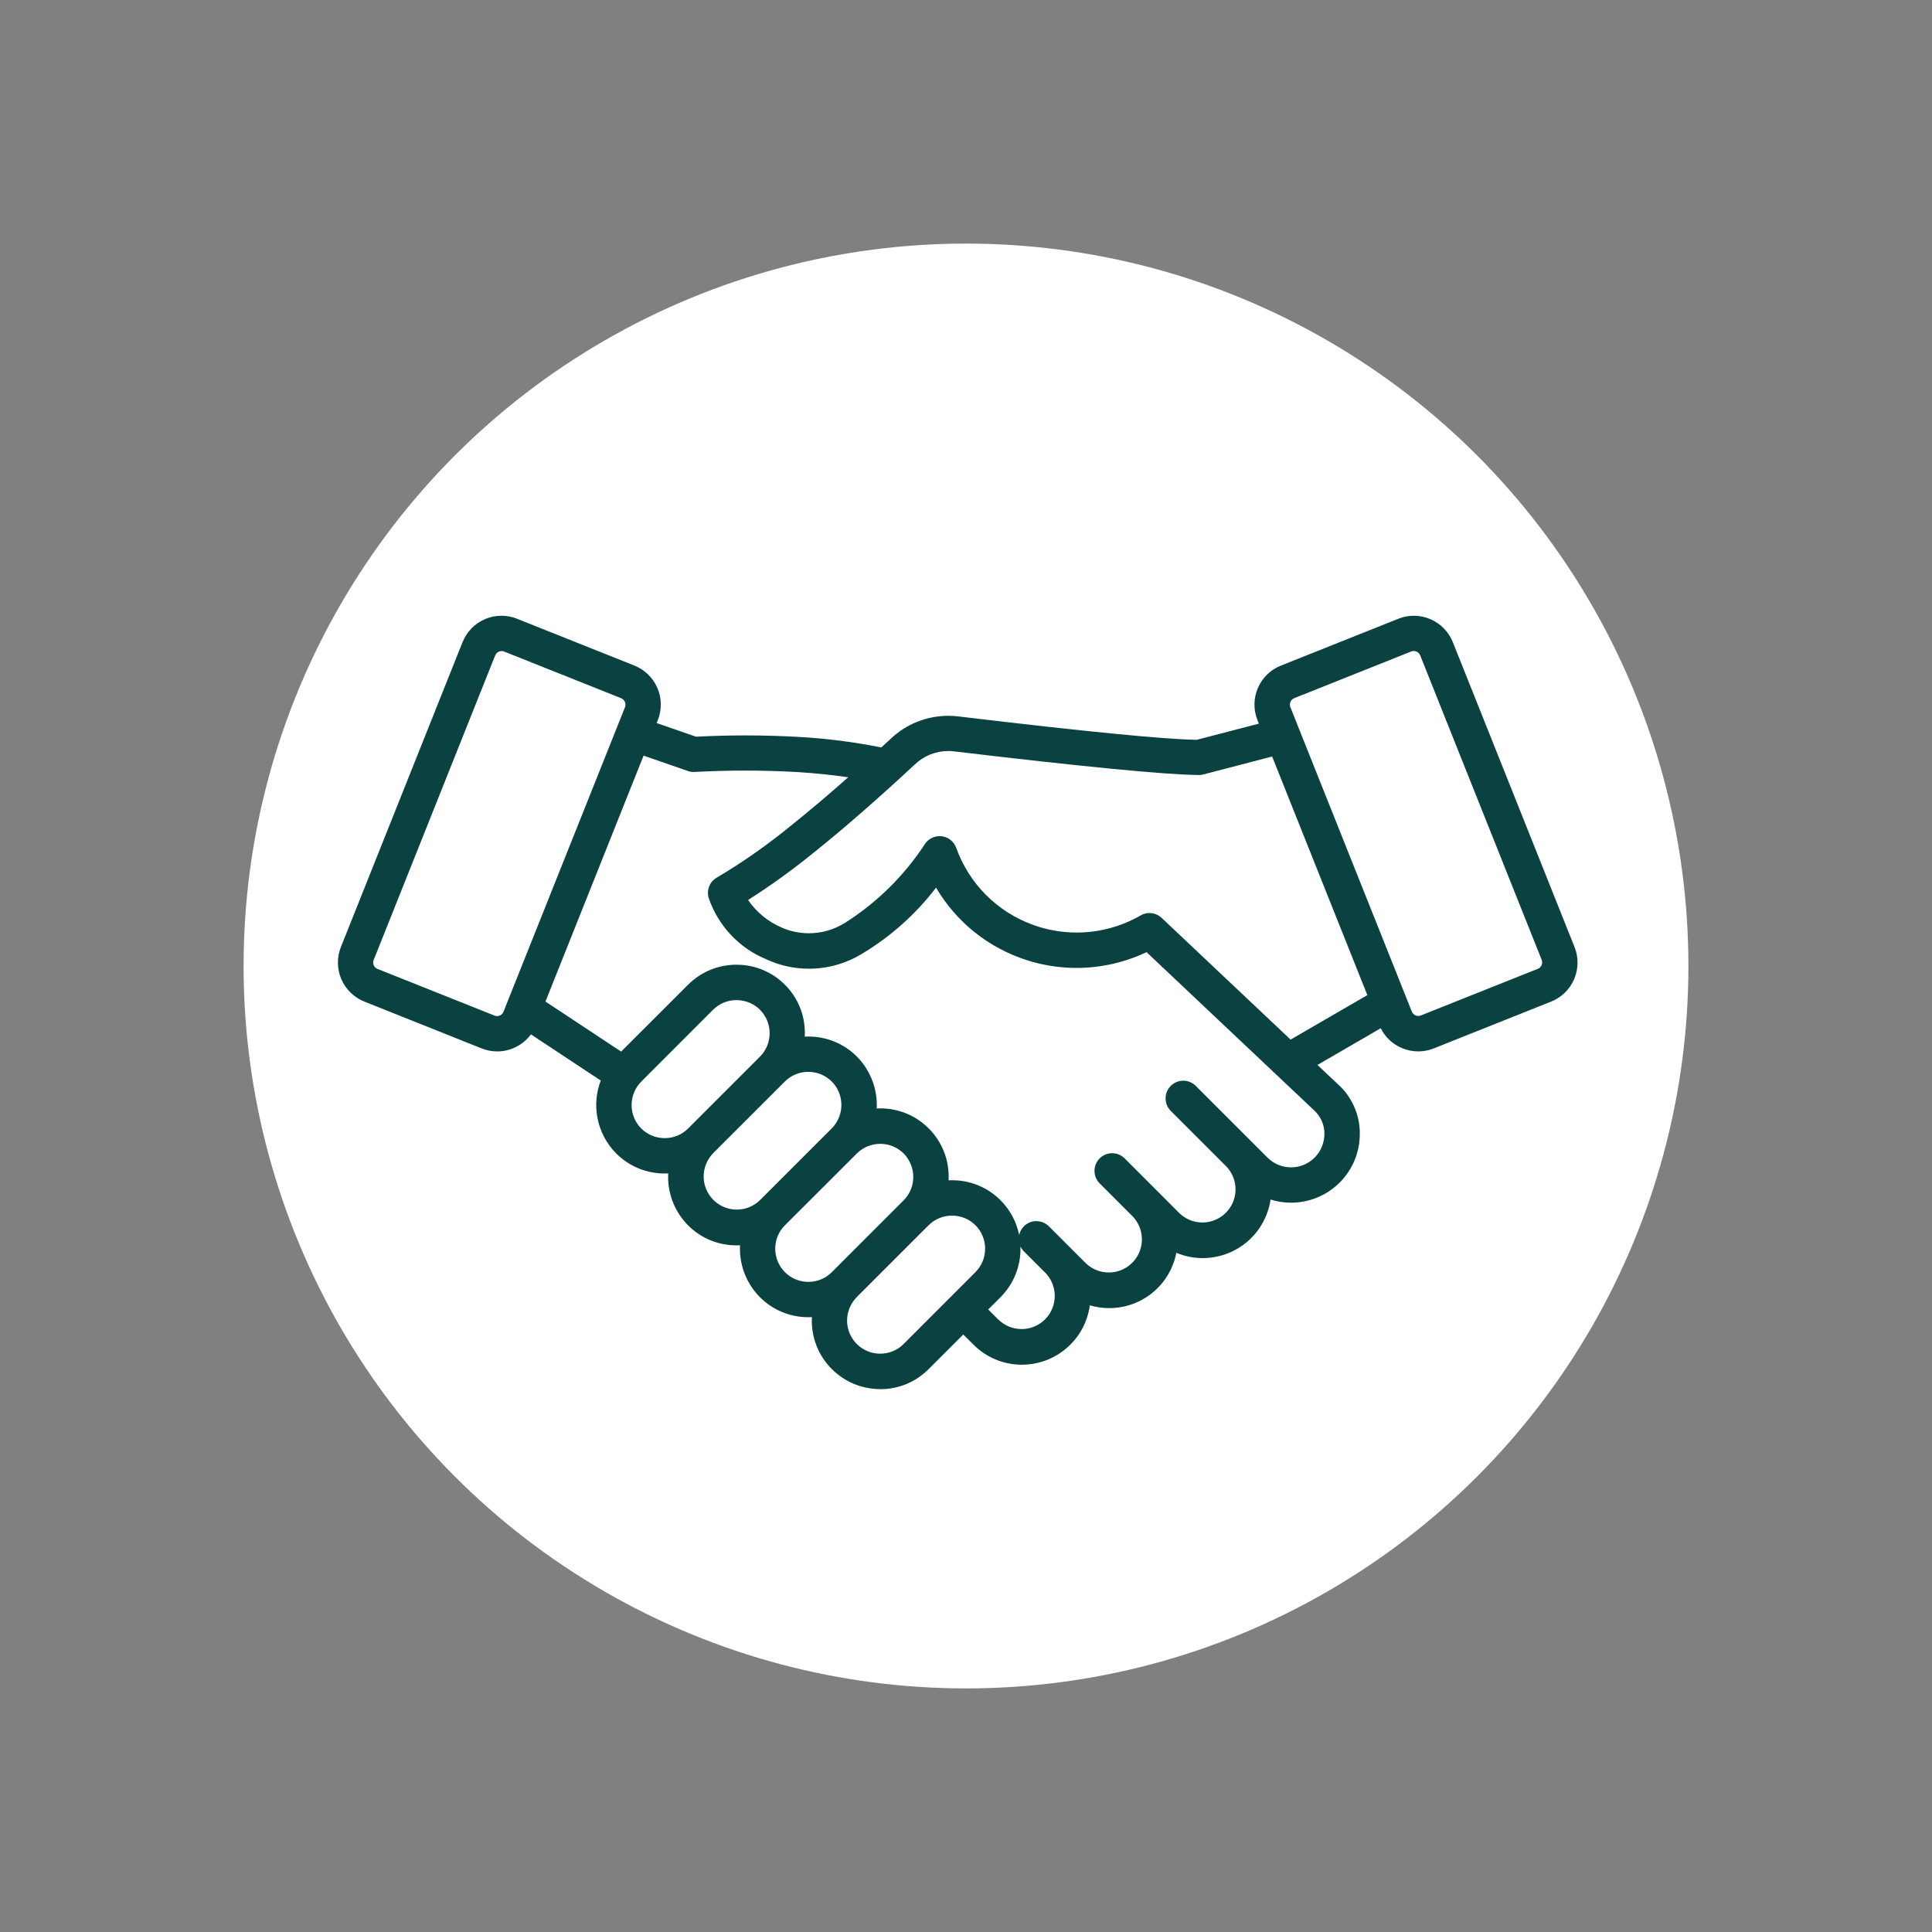
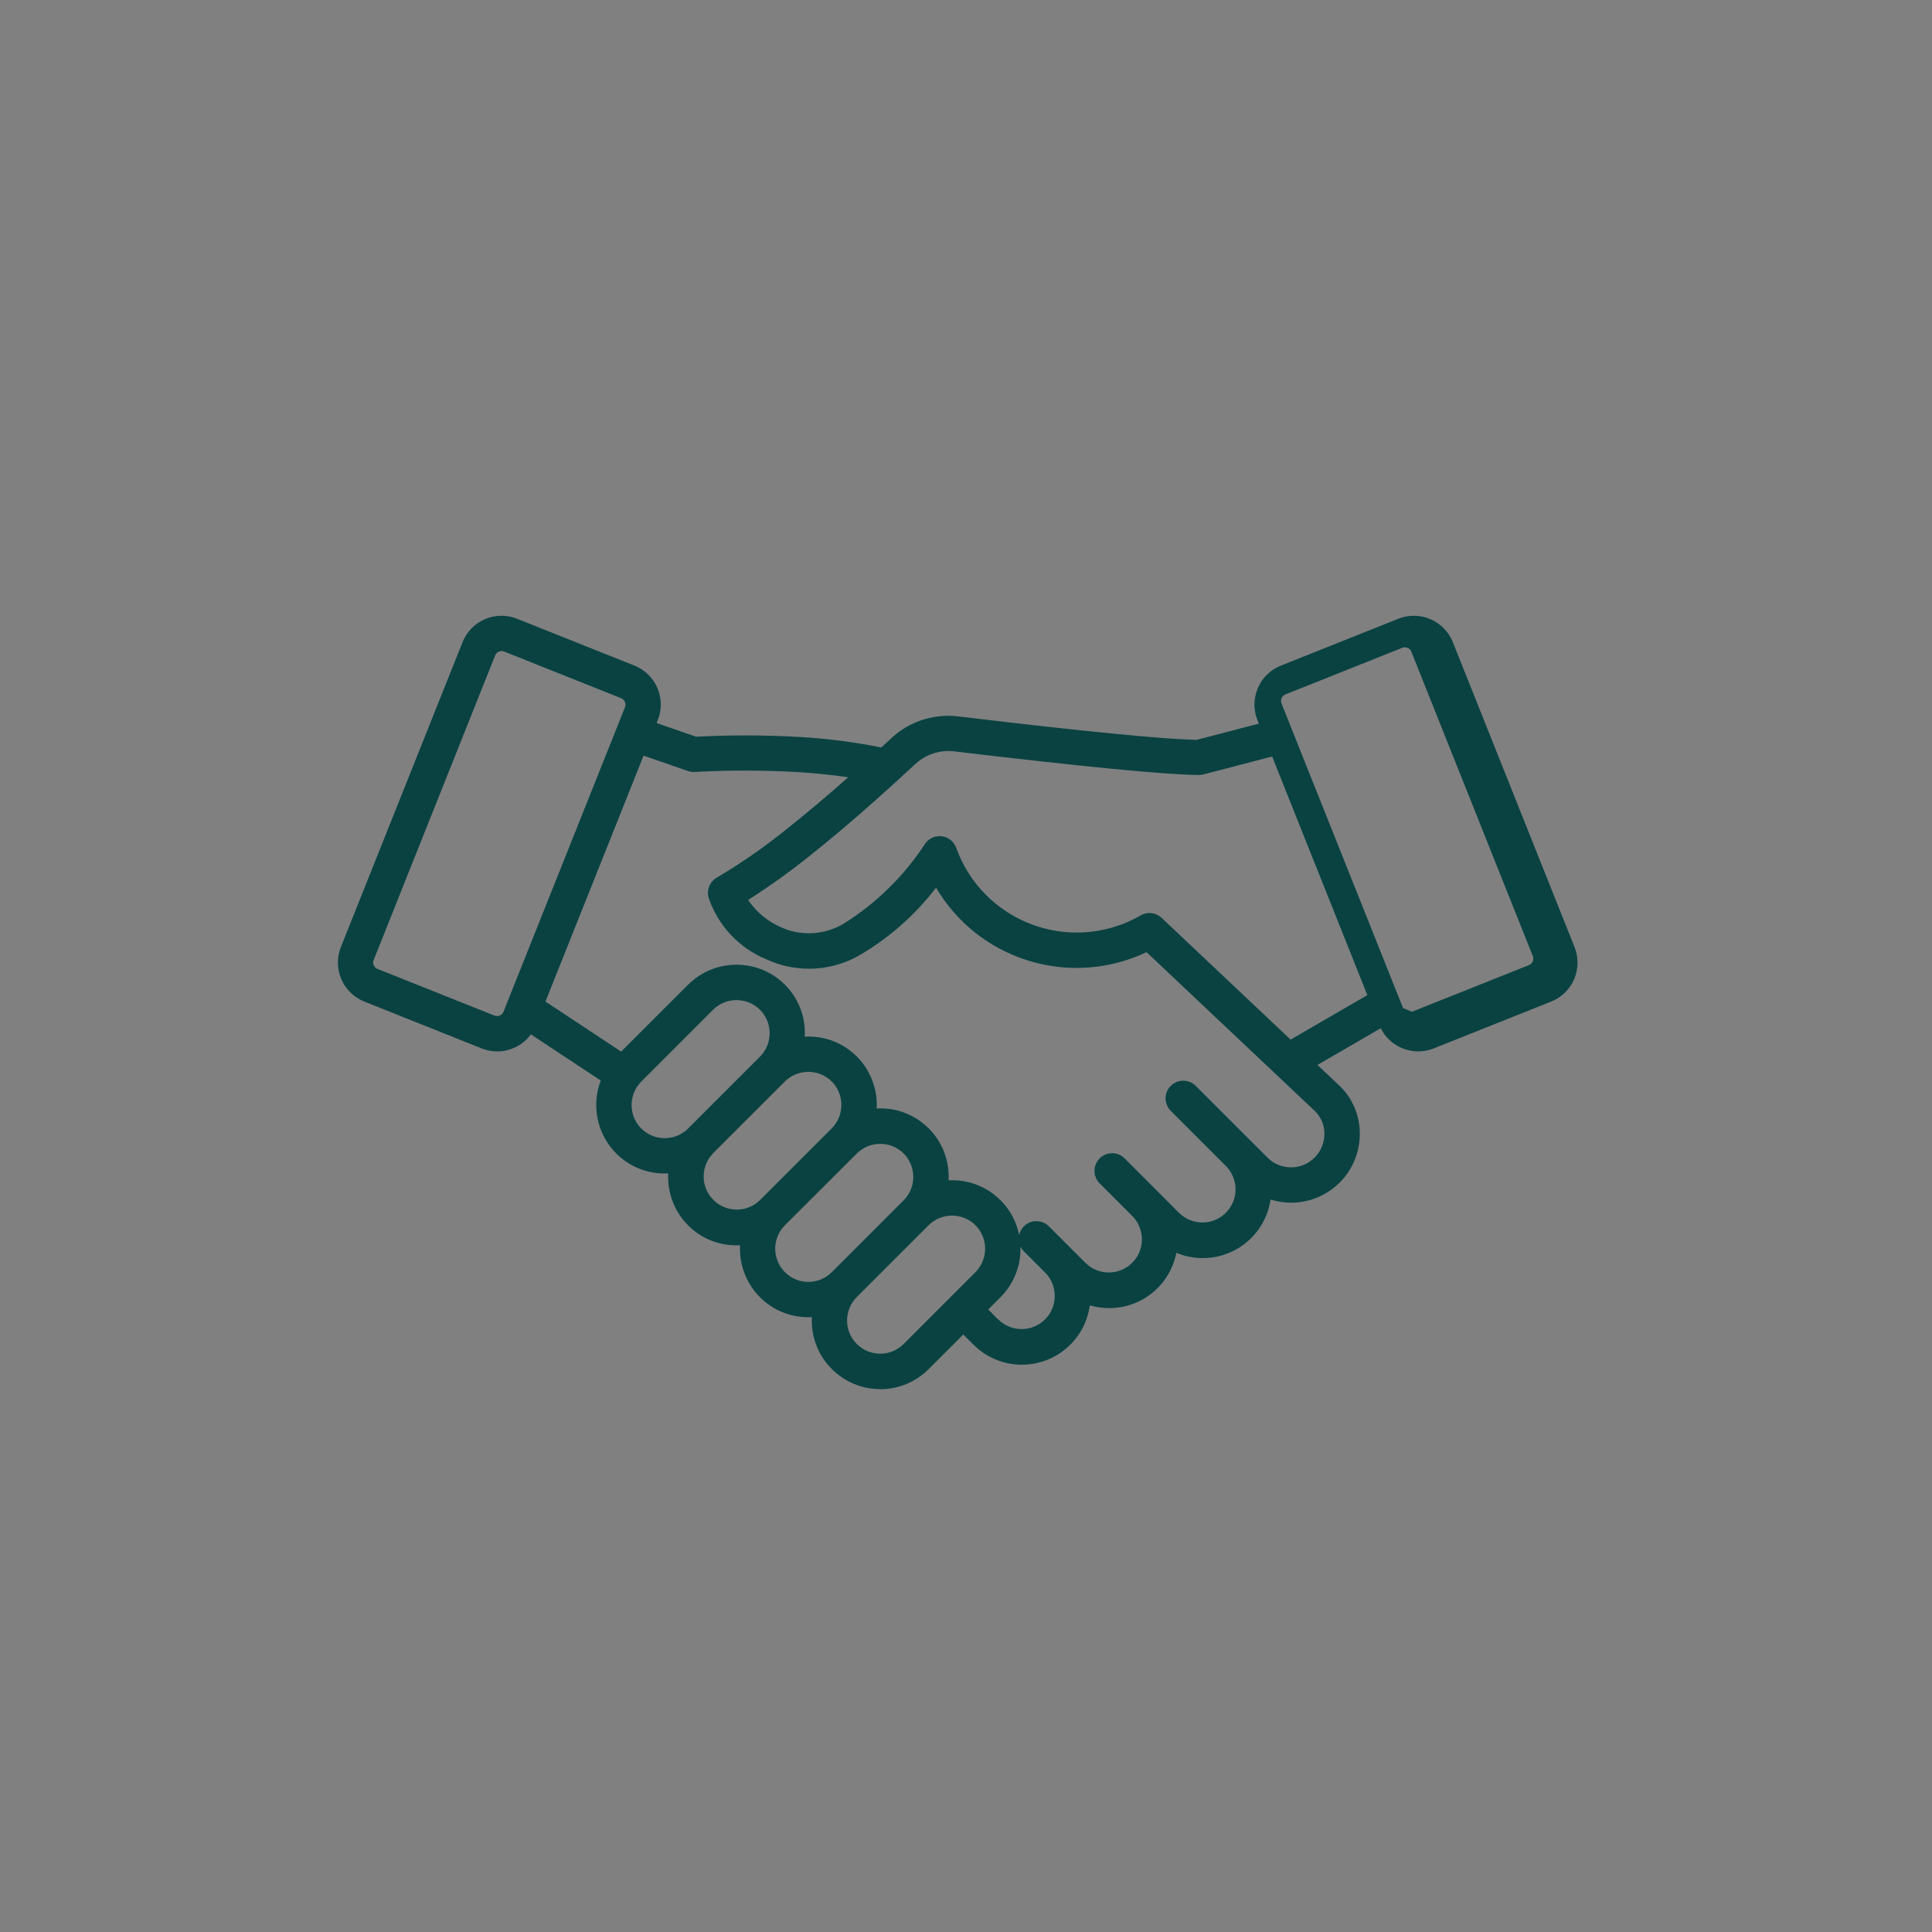
<svg xmlns="http://www.w3.org/2000/svg" id="a" data-name="Layer 1" width="600" height="600" viewBox="0 0 600 600">
  <rect x="0" y="0" width="600" height="600" fill="#808080" stroke="none" />
  <defs>
    <style>
      .b {
        fill: #fff;
      }

      .c {
        fill: #0a4242;
      }
    </style>
  </defs>
-   <circle class="b" cx="300" cy="300" r="224.35" />
-   <path class="c" d="M273.37,431.4c-5.68,0-11.02-2.21-15.04-6.23-4.02-4.02-6.22-9.36-6.22-15.04,0-.36,0-.73.03-1.09-.37.02-.73.03-1.09.03-5.71,0-11.04-2.21-15.04-6.21-3.96-3.96-6.22-9.44-6.21-15.04,0-.37.01-.73.03-1.09-.36.02-.73.03-1.09.03-5.72,0-11.04-2.21-15.04-6.21-3.96-3.96-6.22-9.44-6.21-15.05,0-.36,0-.73.03-1.09-.36.02-.73.03-1.1.03-5.66,0-10.95-2.18-14.95-6.13l-.16-.15c-2.99-3.04-4.98-6.85-5.77-11.02-.74-3.9-.38-7.88,1.03-11.57l-21.68-14.33c-1.6,2.17-3.85,3.79-6.42,4.64-1.31.43-2.67.65-4.05.65-1.66,0-3.29-.31-4.84-.93l-36.42-14.55c-3.19-1.26-5.8-3.8-7.16-6.96-1.36-3.16-1.41-6.79-.13-9.98l37.77-94.66c1.26-3.19,3.8-5.8,6.95-7.16,1.64-.71,3.37-1.06,5.15-1.06,1.66,0,3.29.31,4.83.93l36.42,14.53c3.19,1.26,5.81,3.8,7.17,6.96,1.36,3.15,1.41,6.8.13,9.99l-.36.91,12.24,4.24c5.08-.26,10.23-.4,15.31-.4,5.64,0,11.35.17,16.98.49,8.45.49,16.94,1.58,25.24,3.25.95-.87,1.91-1.76,2.88-2.66,4.85-4.62,11.23-7.17,17.94-7.17,1.13,0,2.27.07,3.38.22,19.96,2.39,36.21,4.19,48.27,5.36,11.75,1.15,20.31,1.78,25.45,1.89l19.33-5.04-.43-1.08c-1.29-3.24-1.25-6.78.13-9.99,1.38-3.2,3.92-5.67,7.17-6.96l36.42-14.53c1.55-.62,3.18-.94,4.85-.94,1.78,0,3.51.36,5.14,1.06,3.16,1.36,5.7,3.97,6.97,7.16l37.79,94.67c1.28,3.19,1.23,6.83-.13,9.98-1.38,3.2-3.92,5.67-7.16,6.96l-36.42,14.53c-1.54.62-3.17.93-4.83.93-1.78,0-3.51-.36-5.15-1.06-2.85-1.23-5.13-3.38-6.5-6.13l-19.65,11.4,6.92,6.53c.07.06.19.17.3.28,3.83,3.86,6,9.21,5.93,14.67-.02,5.45-2.09,10.65-5.83,14.63l-.45.45c-2.92,2.9-6.59,4.89-10.61,5.75-1.46.31-2.95.47-4.44.47-2.18,0-4.32-.33-6.38-.98-.96,6.5-4.86,12.21-10.62,15.45-3.18,1.79-6.79,2.74-10.44,2.74-2.81,0-5.62-.57-8.21-1.65-.89,4.61-3.28,8.8-6.83,11.91-3.87,3.4-8.83,5.27-13.98,5.27-2.09,0-4.11-.29-6.06-.86-.67,4.98-3.05,9.53-6.8,12.92-3.92,3.55-8.99,5.51-14.28,5.51-.17,0-.34,0-.51,0-5.48-.13-10.63-2.33-14.51-6.2l-3.2-3.17-10.76,10.75c-4.01,4.02-9.35,6.23-15.03,6.23ZM266.09,402.83c-2.59,2.59-3.62,6.4-2.67,9.94.95,3.54,3.73,6.33,7.27,7.28.87.23,1.77.35,2.67.35,2.75,0,5.33-1.07,7.27-3.01l22.31-22.32c1.93-1.94,3-4.53,3-7.28s-1.07-5.33-3-7.28c-1.94-1.92-4.52-2.99-7.27-2.99s-5.33,1.06-7.28,2.99l-1.17,1.16h0s-21.14,21.14-21.14,21.14ZM310.1,409.84c1.92,1.87,4.47,2.91,7.17,2.91.91,0,1.82-.12,2.71-.36,3.5-.95,6.27-3.72,7.22-7.22.96-3.5-.02-7.29-2.56-9.89l-6.73-6.73c-.42-.44-.75-.93-1-1.44,0,.26.01.52.01.78-.01,5.65-2.22,10.97-6.21,14.98l-3.81,3.8,3.18,3.18ZM273.37,355.23c-2.75,0-5.33,1.06-7.28,3l-22.32,22.29c-1.95,1.94-3.02,4.53-3.02,7.28,0,2.71,1.1,5.36,3.01,7.28,1.94,1.94,4.53,3.02,7.28,3.02,2.75,0,5.34-1.07,7.28-3.01l22.55-22.56c1.78-1.92,2.76-4.4,2.76-7.03s-1.06-5.33-2.99-7.28c-1.94-1.92-4.53-2.99-7.27-2.99ZM321.88,379.25c1.41,0,2.75.54,3.78,1.51l11.51,11.51c1.92,1.87,4.47,2.91,7.17,2.91.91,0,1.82-.12,2.71-.36,3.5-.95,6.27-3.72,7.22-7.22.95-3.5-.03-7.29-2.56-9.89l-10.2-10.2c-2.14-2.14-2.14-5.62,0-7.76,1.04-1.04,2.41-1.61,3.88-1.61s2.84.57,3.88,1.61l10.21,10.21,6.76,6.78c1.92,1.87,4.47,2.91,7.17,2.91.91,0,1.83-.12,2.71-.36,3.5-.95,6.27-3.72,7.22-7.22.96-3.5-.02-7.29-2.56-9.89l-17.19-17.19c-1.04-1.04-1.61-2.41-1.61-3.88s.57-2.84,1.61-3.88c1.04-1.04,2.42-1.61,3.88-1.61s2.84.57,3.88,1.61l22.32,22.31c1.95,1.93,4.53,2.99,7.28,2.99s5.33-1.06,7.28-3c.09-.1.16-.17.24-.23,1.82-1.96,2.82-4.49,2.84-7.15.04-2.56-.97-5.06-2.76-6.88l-.17-.19-52.31-49.38c-6.75,3.21-14.25,4.9-21.73,4.9-5.18,0-10.31-.79-15.25-2.35-12-3.79-22.03-11.78-28.39-22.58-6.34,8.27-14.08,15.19-23.04,20.56-4.95,3.02-10.63,4.61-16.43,4.61-4.56,0-8.98-.96-13.12-2.86l-.15-.08c-8.38-3.43-14.92-10.38-17.88-19.03-.72-2.49.33-5.07,2.54-6.33,8.01-4.74,15.73-10.15,22.94-16.07,5.47-4.36,11.46-9.42,17.86-15.08-4.89-.72-10.13-1.26-15.63-1.61-5.43-.31-10.94-.47-16.39-.47s-10.51.15-15.72.43c-.1,0-.19,0-.28,0-.73,0-1.44-.14-2.11-.42l-13.42-4.65-30.47,76.37,23.5,15.54,20.79-20.77c4.02-4,9.36-6.21,15.04-6.21s11.01,2.2,15.03,6.21c4.01,4.02,6.21,9.35,6.2,15.03,0,.36,0,.73-.03,1.09.37-.02.73-.03,1.1-.03,5.73,0,11.06,2.21,15.06,6.21,3.96,3.96,6.22,9.44,6.21,15.04,0,.37-.01.73-.03,1.09.37-.02.73-.03,1.09-.03,5.67,0,10.96,2.18,14.96,6.13l.16.15c3.98,4.02,6.15,9.34,6.14,14.98,0,.36,0,.73-.03,1.09.37-.02.73-.03,1.09-.03,5.66,0,10.96,2.18,14.96,6.13l.17.17c2.94,2.99,4.89,6.69,5.7,10.7.22-.99.71-1.92,1.49-2.7,1.04-1.04,2.42-1.61,3.88-1.61ZM221.44,358.19c-2.53,2.6-3.5,6.39-2.55,9.88.95,3.5,3.72,6.27,7.22,7.22.88.24,1.79.36,2.71.36,2.7,0,5.25-1.04,7.18-2.92l22.31-22.31c1.92-1.94,2.99-4.52,2.99-7.26s-1.05-5.32-2.97-7.27c-2-1.96-4.57-3.02-7.31-3.02-2.75,0-5.33,1.07-7.28,3l-22.32,22.31ZM228.71,310.59c-2.74,0-5.32,1.07-7.26,3l-22.31,22.32c-1.93,1.95-2.99,4.53-2.99,7.28s1.06,5.33,3,7.28c1.94,1.93,4.53,2.99,7.28,2.99s5.33-1.06,7.28-3l22.31-22.31c1.93-1.94,2.99-4.52,3-7.26,0-2.74-1.05-5.32-2.98-7.27l-.07-.08c-1.92-1.88-4.49-2.94-7.22-2.94v-1l-.02,1ZM356.99,283.56c1.4,0,2.74.53,3.76,1.49l40.06,37.81,23.83-13.82-29.57-74.1-21.39,5.58c-.46.12-.92.17-1.38.17-5.46-.07-14.57-.72-27.13-1.95-12.79-1.24-29.12-3.04-48.54-5.36-.71-.1-1.41-.15-2.1-.15-3.92,0-7.63,1.5-10.45,4.21-11.74,10.9-22.34,20.14-31.52,27.47l-.15.12c-6.39,5.19-13.15,10.06-20.09,14.47,2.61,3.79,6.2,6.75,10.45,8.57,2.68,1.17,5.51,1.76,8.43,1.76,3.95,0,7.8-1.1,11.15-3.19,9.94-6.26,18.58-14.79,24.98-24.66,1.05-1.46,2.71-2.31,4.47-2.31.25,0,.51.02.76.05,2.02.29,3.7,1.66,4.39,3.57,3.99,11.11,12.63,19.81,23.71,23.88,4.4,1.62,9.02,2.44,13.71,2.44,6.95,0,13.8-1.83,19.83-5.3.84-.5,1.81-.77,2.8-.77ZM153.59,315.4c.25.1.51.15.78.15.86,0,1.64-.51,1.98-1.31l37.76-94.64c.41-1.08-.1-2.29-1.17-2.75l-36.4-14.52c-.24-.09-.49-.14-.76-.14-.29,0-.58.06-.84.18-.53.22-.92.62-1.13,1.13l-.69,1.7-37.08,92.95c-.42,1.08.09,2.29,1.17,2.74l36.39,14.52h0ZM438.49,314.21c.34.79,1.11,1.31,1.97,1.31.26,0,.53-.05.78-.15l36.41-14.52c1.04-.44,1.55-1.64,1.15-2.72l-37.77-94.65c-.21-.51-.6-.91-1.12-1.12-.28-.12-.57-.18-.86-.18-.26,0-.52.05-.77.14l-36.41,14.53c-1.04.45-1.56,1.66-1.14,2.75l2.65,6.65c.03.07.07.17.11.28l34.99,87.69Z" />
+   <path class="c" d="M273.37,431.4c-5.68,0-11.02-2.21-15.04-6.23-4.02-4.02-6.22-9.36-6.22-15.04,0-.36,0-.73.03-1.09-.37.02-.73.03-1.09.03-5.71,0-11.04-2.21-15.04-6.21-3.96-3.96-6.22-9.44-6.21-15.04,0-.37.01-.73.03-1.09-.36.02-.73.03-1.09.03-5.72,0-11.04-2.21-15.04-6.21-3.96-3.96-6.22-9.44-6.21-15.05,0-.36,0-.73.03-1.09-.36.02-.73.03-1.1.03-5.66,0-10.95-2.18-14.95-6.13l-.16-.15c-2.99-3.04-4.98-6.85-5.77-11.02-.74-3.9-.38-7.88,1.03-11.57l-21.68-14.33c-1.6,2.17-3.85,3.79-6.42,4.64-1.31.43-2.67.65-4.05.65-1.66,0-3.29-.31-4.84-.93l-36.42-14.55c-3.19-1.26-5.8-3.8-7.16-6.96-1.36-3.16-1.41-6.79-.13-9.98l37.77-94.66c1.26-3.19,3.8-5.8,6.95-7.16,1.64-.71,3.37-1.06,5.15-1.06,1.66,0,3.29.31,4.83.93l36.42,14.53c3.19,1.26,5.81,3.8,7.17,6.96,1.36,3.15,1.41,6.8.13,9.99l-.36.91,12.24,4.24c5.08-.26,10.23-.4,15.31-.4,5.64,0,11.35.17,16.98.49,8.45.49,16.94,1.58,25.24,3.25.95-.87,1.91-1.76,2.88-2.66,4.85-4.62,11.23-7.17,17.94-7.17,1.13,0,2.27.07,3.38.22,19.96,2.39,36.21,4.19,48.27,5.36,11.75,1.15,20.31,1.78,25.45,1.89l19.33-5.04-.43-1.08c-1.29-3.24-1.25-6.78.13-9.99,1.38-3.2,3.92-5.67,7.17-6.96l36.42-14.53c1.55-.62,3.18-.94,4.85-.94,1.78,0,3.51.36,5.14,1.06,3.16,1.36,5.7,3.97,6.97,7.16l37.79,94.67c1.28,3.19,1.23,6.83-.13,9.98-1.38,3.2-3.92,5.67-7.16,6.96l-36.42,14.53c-1.54.62-3.17.93-4.83.93-1.78,0-3.51-.36-5.15-1.06-2.85-1.23-5.13-3.38-6.5-6.13l-19.65,11.4,6.92,6.53c.07.06.19.17.3.28,3.83,3.86,6,9.21,5.93,14.67-.02,5.45-2.09,10.65-5.83,14.63l-.45.45c-2.92,2.9-6.59,4.89-10.61,5.75-1.46.31-2.95.47-4.44.47-2.18,0-4.32-.33-6.38-.98-.96,6.5-4.86,12.21-10.62,15.45-3.18,1.79-6.79,2.74-10.44,2.74-2.81,0-5.62-.57-8.21-1.65-.89,4.61-3.28,8.8-6.83,11.91-3.87,3.4-8.83,5.27-13.98,5.27-2.09,0-4.11-.29-6.06-.86-.67,4.98-3.05,9.53-6.8,12.92-3.92,3.55-8.99,5.51-14.28,5.51-.17,0-.34,0-.51,0-5.48-.13-10.63-2.33-14.51-6.2l-3.2-3.17-10.76,10.75c-4.01,4.02-9.35,6.23-15.03,6.23ZM266.09,402.83c-2.59,2.59-3.62,6.4-2.67,9.94.95,3.54,3.73,6.33,7.27,7.28.87.23,1.77.35,2.67.35,2.75,0,5.33-1.07,7.27-3.01l22.31-22.32c1.93-1.94,3-4.53,3-7.28s-1.07-5.33-3-7.28c-1.94-1.92-4.52-2.99-7.27-2.99s-5.33,1.06-7.28,2.99l-1.17,1.16h0s-21.14,21.14-21.14,21.14ZM310.1,409.84c1.92,1.87,4.47,2.91,7.17,2.91.91,0,1.82-.12,2.71-.36,3.5-.95,6.27-3.72,7.22-7.22.96-3.5-.02-7.29-2.56-9.89l-6.73-6.73c-.42-.44-.75-.93-1-1.44,0,.26.01.52.01.78-.01,5.65-2.22,10.97-6.21,14.98l-3.81,3.8,3.18,3.18ZM273.37,355.23c-2.75,0-5.33,1.06-7.28,3l-22.32,22.29c-1.95,1.94-3.02,4.53-3.02,7.28,0,2.71,1.1,5.36,3.01,7.28,1.94,1.94,4.53,3.02,7.28,3.02,2.75,0,5.34-1.07,7.28-3.01l22.55-22.56c1.78-1.92,2.76-4.4,2.76-7.03s-1.06-5.33-2.99-7.28c-1.94-1.92-4.53-2.99-7.27-2.99ZM321.88,379.25c1.41,0,2.75.54,3.78,1.51l11.51,11.51c1.92,1.87,4.47,2.91,7.17,2.91.91,0,1.82-.12,2.71-.36,3.5-.95,6.27-3.72,7.22-7.22.95-3.5-.03-7.29-2.56-9.89l-10.2-10.2c-2.14-2.14-2.14-5.62,0-7.76,1.04-1.04,2.41-1.61,3.88-1.61s2.84.57,3.88,1.61l10.21,10.21,6.76,6.78c1.92,1.87,4.47,2.91,7.17,2.91.91,0,1.83-.12,2.71-.36,3.5-.95,6.27-3.72,7.22-7.22.96-3.5-.02-7.29-2.56-9.89l-17.19-17.19c-1.04-1.04-1.61-2.41-1.61-3.88s.57-2.84,1.61-3.88c1.04-1.04,2.42-1.61,3.88-1.61s2.84.57,3.88,1.61l22.32,22.31c1.95,1.93,4.53,2.99,7.28,2.99s5.33-1.06,7.28-3c.09-.1.16-.17.24-.23,1.82-1.96,2.82-4.49,2.84-7.15.04-2.56-.97-5.06-2.76-6.88l-.17-.19-52.31-49.38c-6.75,3.21-14.25,4.9-21.73,4.9-5.18,0-10.31-.79-15.25-2.35-12-3.79-22.03-11.78-28.39-22.58-6.34,8.27-14.08,15.19-23.04,20.56-4.95,3.02-10.63,4.61-16.43,4.61-4.56,0-8.98-.96-13.12-2.86l-.15-.08c-8.38-3.43-14.92-10.38-17.88-19.03-.72-2.49.33-5.07,2.54-6.33,8.01-4.74,15.73-10.15,22.94-16.07,5.47-4.36,11.46-9.42,17.86-15.08-4.89-.72-10.13-1.26-15.63-1.61-5.43-.31-10.94-.47-16.39-.47s-10.51.15-15.72.43c-.1,0-.19,0-.28,0-.73,0-1.44-.14-2.11-.42l-13.42-4.65-30.47,76.37,23.5,15.54,20.79-20.77c4.02-4,9.36-6.21,15.04-6.21s11.01,2.2,15.03,6.21c4.01,4.02,6.21,9.35,6.2,15.03,0,.36,0,.73-.03,1.09.37-.02.73-.03,1.1-.03,5.73,0,11.06,2.21,15.06,6.21,3.96,3.96,6.22,9.44,6.21,15.04,0,.37-.01.73-.03,1.09.37-.02.73-.03,1.09-.03,5.67,0,10.96,2.18,14.96,6.13l.16.15c3.98,4.02,6.15,9.34,6.14,14.98,0,.36,0,.73-.03,1.09.37-.02.73-.03,1.09-.03,5.66,0,10.96,2.18,14.96,6.13l.17.17c2.94,2.99,4.89,6.69,5.7,10.7.22-.99.71-1.92,1.49-2.7,1.04-1.04,2.42-1.61,3.88-1.61ZM221.44,358.19c-2.53,2.6-3.5,6.39-2.55,9.88.95,3.5,3.72,6.27,7.22,7.22.88.24,1.79.36,2.71.36,2.7,0,5.25-1.04,7.18-2.92l22.31-22.31c1.92-1.94,2.99-4.52,2.99-7.26s-1.05-5.32-2.97-7.27c-2-1.96-4.57-3.02-7.31-3.02-2.75,0-5.33,1.07-7.28,3l-22.32,22.31ZM228.71,310.59c-2.74,0-5.32,1.07-7.26,3l-22.31,22.32c-1.93,1.95-2.99,4.53-2.99,7.28s1.06,5.33,3,7.28c1.94,1.93,4.53,2.99,7.28,2.99s5.33-1.06,7.28-3l22.31-22.31c1.93-1.94,2.99-4.52,3-7.26,0-2.74-1.05-5.32-2.98-7.27l-.07-.08c-1.92-1.88-4.49-2.94-7.22-2.94v-1l-.02,1ZM356.99,283.56c1.4,0,2.74.53,3.76,1.49l40.06,37.81,23.83-13.82-29.57-74.1-21.39,5.58c-.46.12-.92.17-1.38.17-5.46-.07-14.57-.72-27.13-1.95-12.79-1.24-29.12-3.04-48.54-5.36-.71-.1-1.41-.15-2.1-.15-3.92,0-7.63,1.5-10.45,4.21-11.74,10.9-22.34,20.14-31.52,27.47l-.15.12c-6.39,5.19-13.15,10.06-20.09,14.47,2.61,3.79,6.2,6.75,10.45,8.57,2.68,1.17,5.51,1.76,8.43,1.76,3.95,0,7.8-1.1,11.15-3.19,9.94-6.26,18.58-14.79,24.98-24.66,1.05-1.46,2.71-2.31,4.47-2.31.25,0,.51.02.76.05,2.02.29,3.7,1.66,4.39,3.57,3.99,11.11,12.63,19.81,23.71,23.88,4.4,1.62,9.02,2.44,13.71,2.44,6.95,0,13.8-1.83,19.83-5.3.84-.5,1.81-.77,2.8-.77ZM153.59,315.4c.25.1.51.15.78.15.86,0,1.64-.51,1.98-1.31l37.76-94.64c.41-1.08-.1-2.29-1.17-2.75l-36.4-14.52c-.24-.09-.49-.14-.76-.14-.29,0-.58.06-.84.18-.53.22-.92.62-1.13,1.13l-.69,1.7-37.08,92.95c-.42,1.08.09,2.29,1.17,2.74l36.39,14.52h0ZM438.49,314.21l36.41-14.52c1.04-.44,1.55-1.64,1.15-2.72l-37.77-94.65c-.21-.51-.6-.91-1.12-1.12-.28-.12-.57-.18-.86-.18-.26,0-.52.05-.77.14l-36.41,14.53c-1.04.45-1.56,1.66-1.14,2.75l2.65,6.65c.03.07.07.17.11.28l34.99,87.69Z" />
</svg>